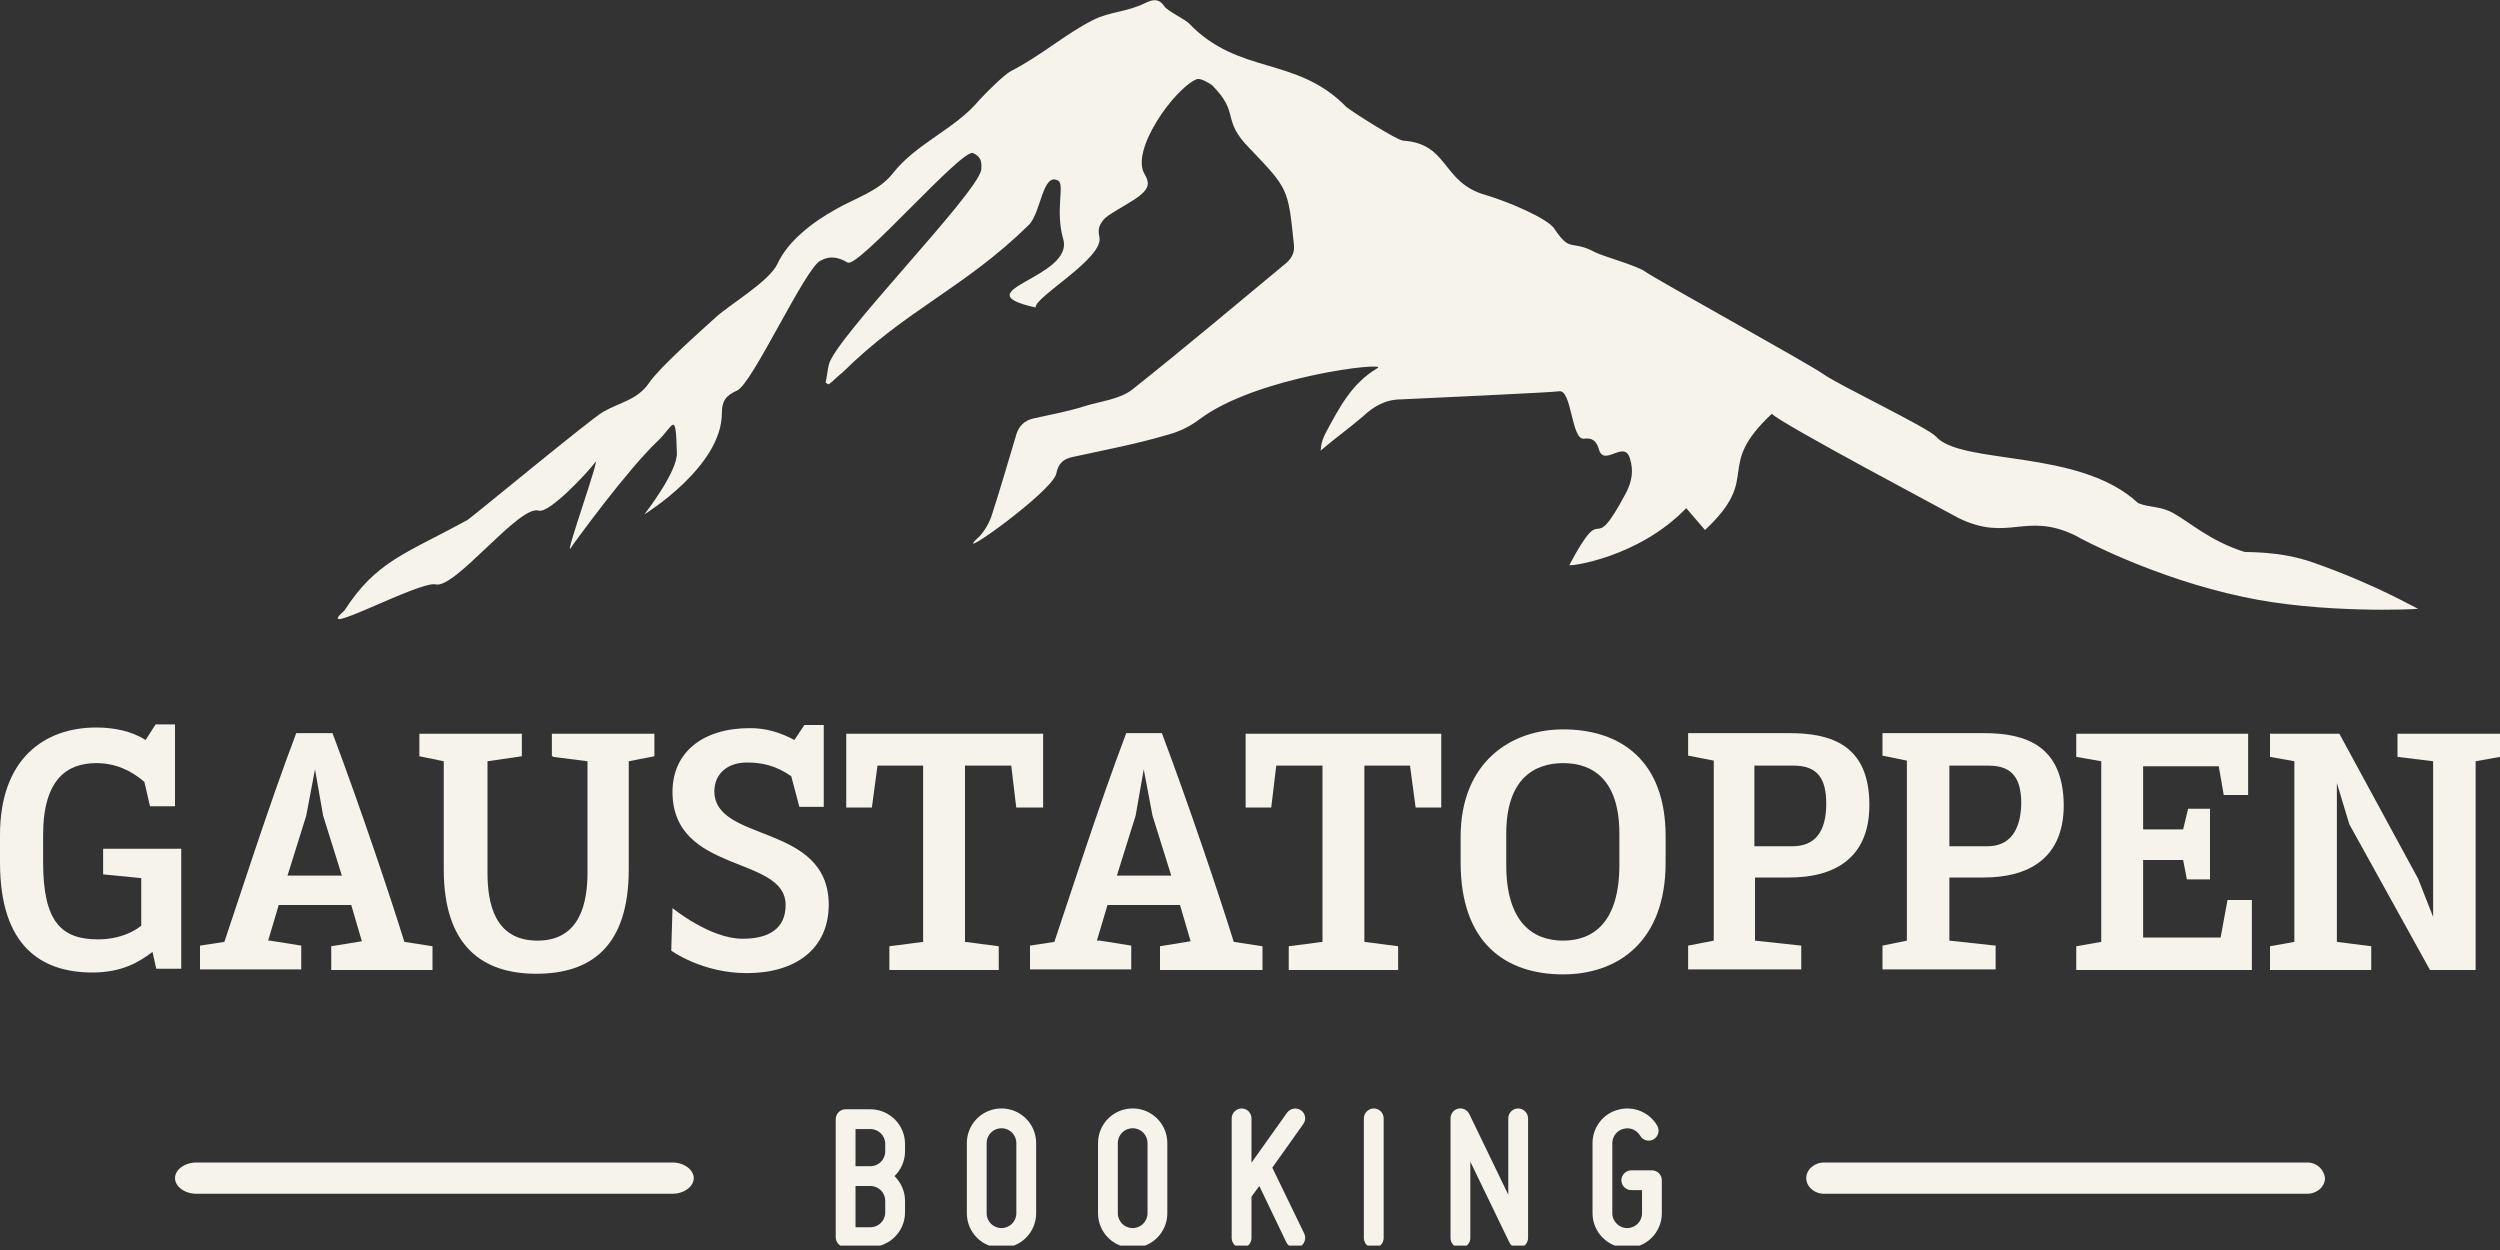
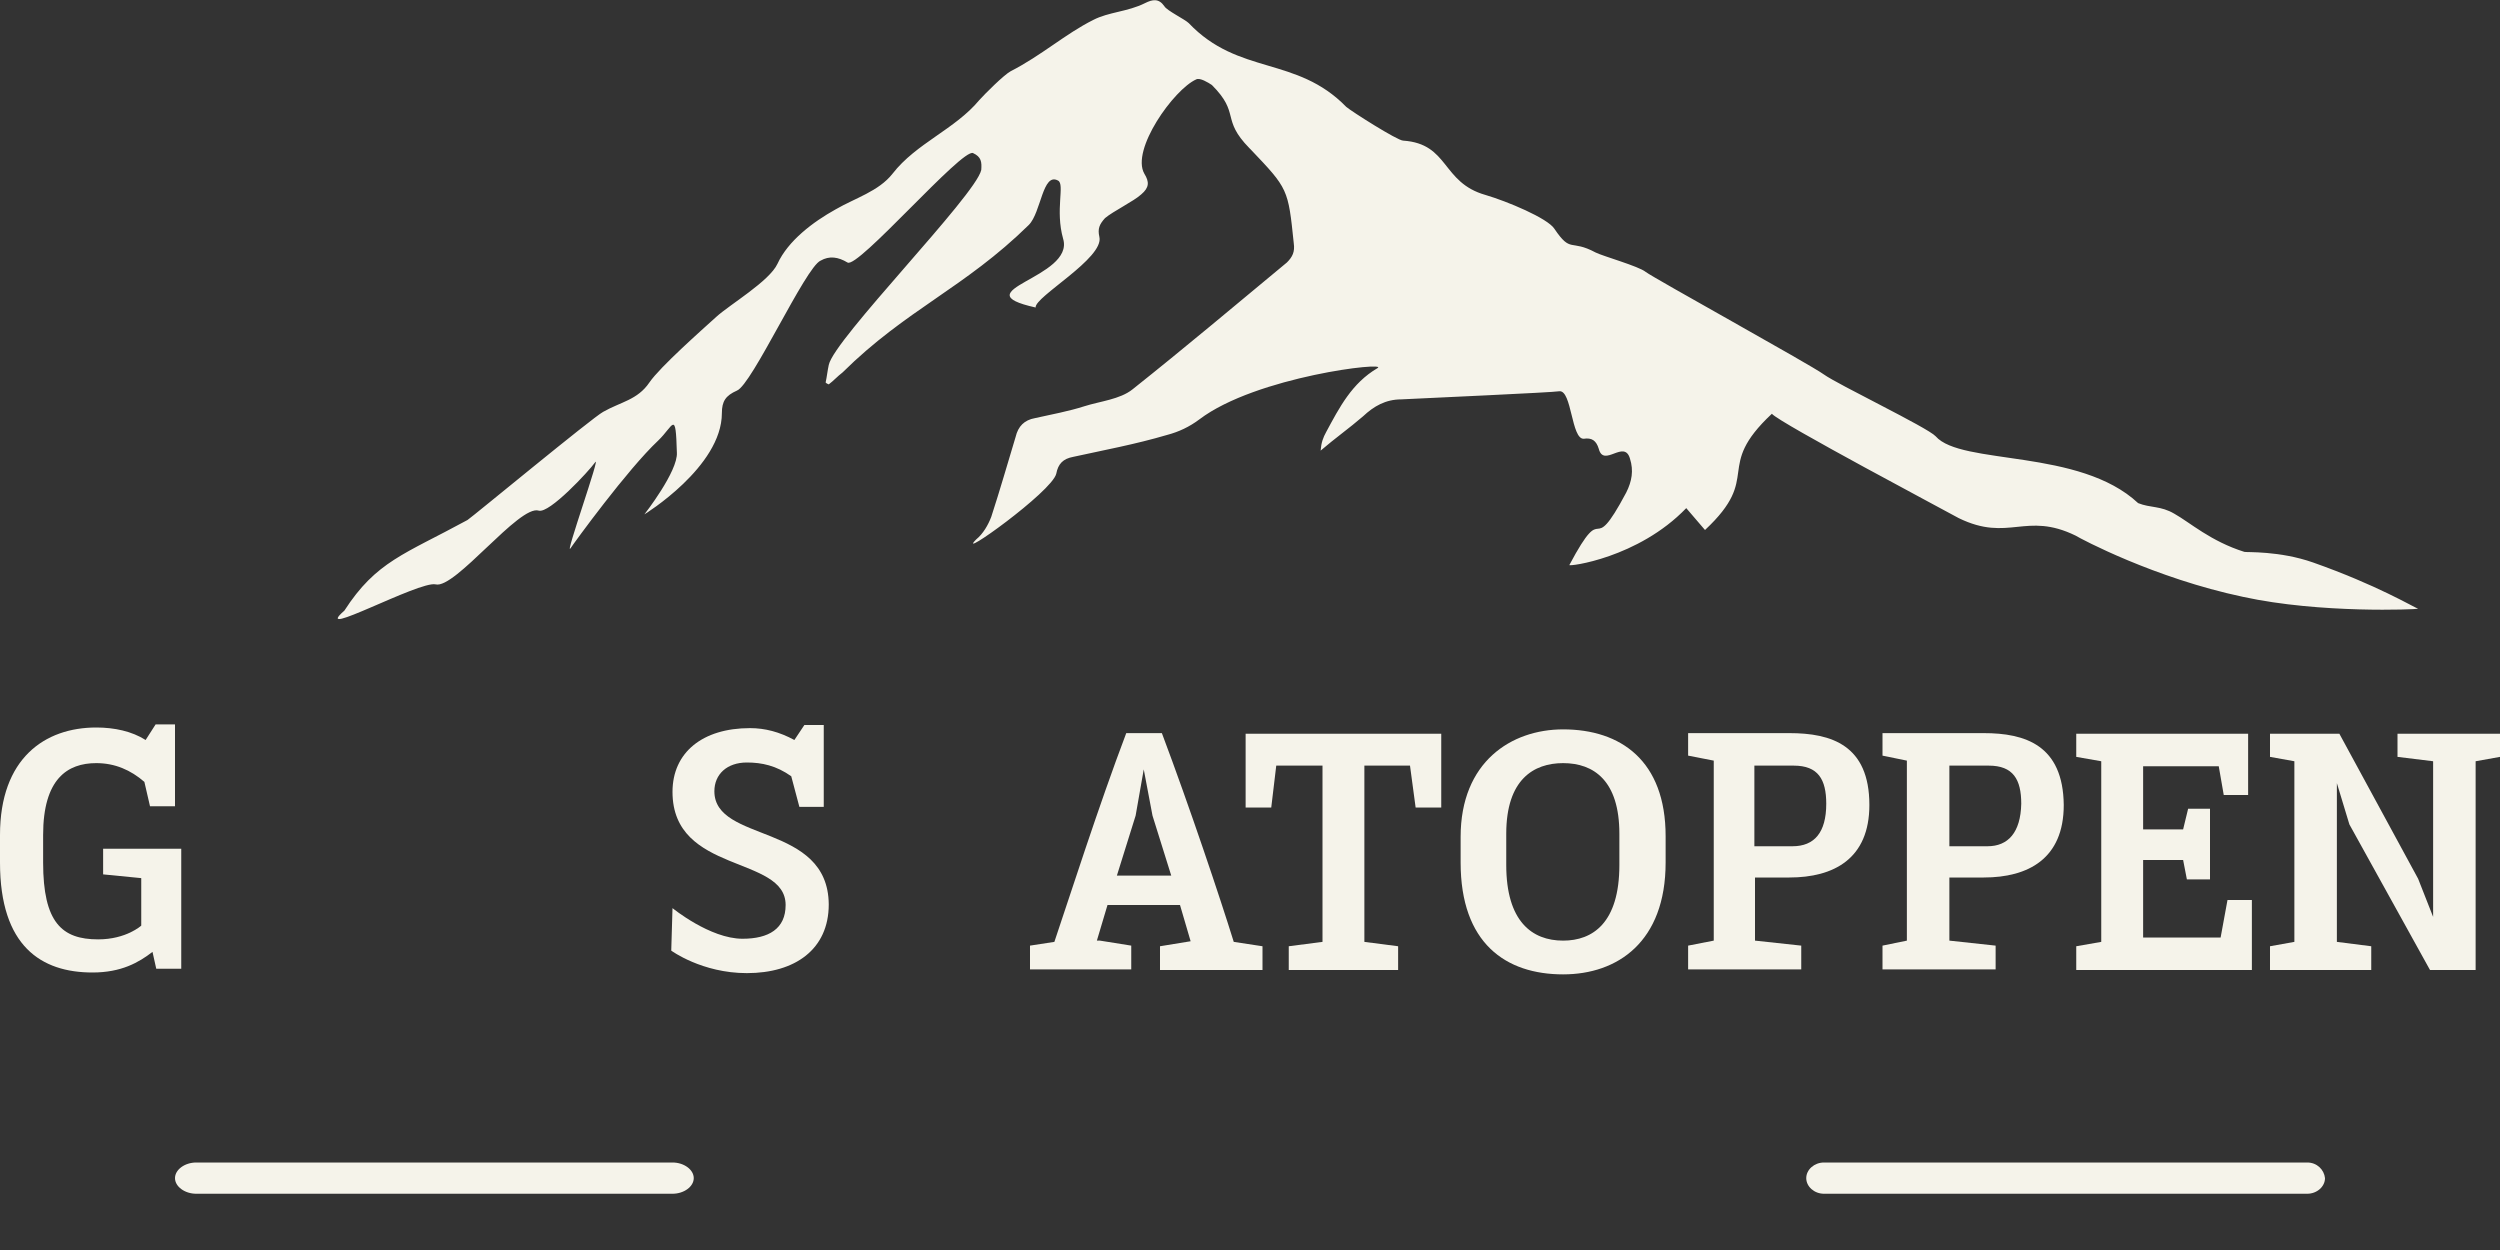
<svg xmlns="http://www.w3.org/2000/svg" width="400" height="200" viewBox="0 0 400 200" fill="none">
  <rect x="0" y="0" width="400" height="200" fill="#333333" stroke="none" />
  <g clip-path="url(#clip0_1_30)">
    <path d="M199.3 129.2H203.4L204.2 122.5H211.6V150.7L206.2 151.4V155.2H223.7V151.4L218.3 150.7V122.5H225.6L226.5 129.2H230.6V117.4H199.3V129.2Z" fill="#F5F3EA" />
    <path d="M197.4 150.7C195.2 143.6 190.3 129 185.9 117.3H180.2C175.8 128.9 171.1 143.6 168.7 150.7L164.8 151.3V155.1H181V151.3L176 150.5H175.5L177.2 144.8H188.8L190.5 150.6L185.6 151.4V155.2H202V151.4L197.4 150.7ZM178.7 140.1L181.7 130.5L183 123.1L184.4 130.5L187.4 140.1H178.7Z" fill="#F5F3EA" />
    <path d="M286.3 117.3H274.8H270.1V120.9L274.2 121.7V150.5L270.1 151.3V155.1H288.2V151.3L280.8 150.5V140.4H286.3C293.4 140.4 299.1 137.4 299.1 128.8C299.1 119.2 293 117.3 286.3 117.3ZM286.8 135.4H280.7V122.5H287C290.9 122.5 292.2 124.7 292.2 128.6C292.2 133.2 290.3 135.4 286.8 135.4Z" fill="#F5F3EA" />
    <path d="M383.6 117.4V121.1L389.3 121.8V146.7L386.9 140.6L374.3 117.4H363.2V121.1L367.1 121.8V150.7L363.2 151.4V155.2H379.4V151.4L373.9 150.7V125.3L375.9 131.9L388.8 155.2H396.1V121.8L400 121.1V117.4H383.6Z" fill="#F5F3EA" />
    <path d="M250.1 116.7C241.8 116.7 233.7 121.9 233.7 133.9V138C233.7 150.9 240.9 155.9 250.1 155.9C258.8 155.9 266.5 150.7 266.5 138V133.8C266.5 121.7 259.3 116.7 250.1 116.7ZM259.1 138.4C259.1 147.7 254.8 150.5 250.1 150.5C245.1 150.5 241 147.4 241 138.4V133.4C241 124.7 245.4 122.1 250.1 122.1C255 122.1 259.1 124.9 259.1 133.4V138.4Z" fill="#F5F3EA" />
    <path d="M317.4 117.3H305.9H301.2V120.9L305.1 121.7V150.5L301.2 151.3V155.1H319.3V151.3L311.9 150.5V140.4H317.4C324.5 140.4 330.2 137.4 330.2 128.8C330.1 119.2 324 117.3 317.4 117.3ZM318 135.4H311.9V122.5H318.2C322.1 122.5 323.4 124.7 323.4 128.6C323.3 133.2 321.3 135.4 318 135.4Z" fill="#F5F3EA" />
-     <path d="M166.9 117.4H135.4V129.2H139.5L140.4 122.5H147.7V150.7L142.3 151.4V155.2H159.8V151.4L154.4 150.7V122.5H161.8L162.6 129.2H166.9V117.4Z" fill="#F5F3EA" />
-     <path d="M88.5 121.1L94 121.8V139.6C94 144.3 92.9 150.5 86 150.5C79.1 150.5 78 144.5 78 139.6V121.8L83.5 121V117.4H67.1V121L71 121.8V139.1C71 151.5 77.3 155.8 85.8 155.8C94.5 155.8 100.6 151.5 100.6 139.1V121.8L104.7 121V117.4H88.3V121H88.5V121.1Z" fill="#F5F3EA" />
    <path d="M355.3 150H342.9V137.6H349.3L349.9 140.7H353.6V129.4H350.1L349.3 132.7H342.9V122.6H355L355.8 127.2H359.7V117.4H332.2V121.1L336.2 121.8V150.7L332.2 151.4V155.2H360.3V144H356.4L355.3 150Z" fill="#F5F3EA" />
-     <path d="M64.7 150.7C62.5 143.6 57.6 129 53.2 117.3H47.4C43 128.9 38.3 143.6 35.9 150.7L32 151.3V155.1H48.2V151.3L43.2 150.5H42.9L44.6 144.8H56.2L57.9 150.6L53 151.4V155.2H69.2V151.4L64.7 150.7ZM46 140.1L49 130.5L50.4 123.1L51.7 130.5L54.7 140.1H46Z" fill="#F5F3EA" />
    <path d="M16.5 139.9L22.6 140.5V148.1C22.6 148.1 20.2 150.3 15.7 150.3C9.9 150.3 6.9 147.6 6.9 138V133.6C6.9 124.6 10.8 122.1 15.4 122.1C18.4 122.1 20.9 123.2 23.1 125.1L24 129H28V115.9H24.9L23.3 118.4C21.1 117 18.3 116.4 15.4 116.4C7.2 116.4 0 121.3 0 133.6V138C0 151.4 6.6 155.6 14.8 155.6C19.4 155.6 22.2 154 24.4 152.3L25 155H29V135.8H16.5V139.9Z" fill="#F5F3EA" />
    <path d="M114.3 126.6C114.3 123.9 116.3 122 119.5 122C121.9 122 124.2 122.5 126.6 124.2L127.9 129.1H131.8V116H128.7L127.1 118.4C124.7 117.1 122.4 116.5 120 116.5C112.4 116.5 107.6 120.4 107.6 126.7C107.6 139.9 125.7 136.8 125.7 144.8C125.7 148.6 123 150.2 118.8 150.2C113.6 150.2 107.6 145.3 107.6 145.3L107.4 152.1C107.4 152.1 112.3 155.7 119.5 155.7C127.2 155.7 132.6 151.9 132.6 144.7C132.5 131.6 114.3 134.9 114.3 126.6Z" fill="#F5F3EA" />
    <path d="M369.153 186H291.847C290.281 186 289 187.146 289 188.5C289 189.854 290.281 191 291.847 191H369.153C370.719 191 372 189.854 372 188.5C371.858 187.146 370.719 186 369.153 186Z" fill="#F5F3EA" />
    <path d="M107.595 186H31.405C29.561 186 28 187.146 28 188.5C28 189.854 29.561 191 31.405 191H107.595C109.439 191 111 189.854 111 188.5C111 187.146 109.439 186 107.595 186Z" fill="#F5F3EA" />
    <path d="M69.7 93.5C72.8 94.3 83.1 80.7 86.2 81.7C87.9 82.2 94.2 75.4 95.2 74C96.3 72.3 90.2 89.4 91.3 87.7C91.9 86.8 100.4 75.1 105.3 70.5C107.8 68.1 108.1 65.5 108.3 72.4C108.5 75.4 103.1 82.3 103.1 82.3C103.1 82.3 115.5 74.7 115.5 66.1C115.5 64.2 116.1 63.3 117.9 62.5C120.3 61.6 128.9 42.7 131.3 41.7C132.7 40.9 134.1 41.1 135.6 42C137.2 43.1 154 23.6 155.7 24.5C157 25.1 157.1 25.9 157 27.2C156.1 31.3 133.4 54.3 132.6 58.4C132.4 59.3 132.3 60.3 132.1 61.2C132.3 61.4 132.4 61.4 132.6 61.5C133.4 60.9 134 60.2 134.8 59.6C145 49.5 154.3 46.1 164.6 36C166.6 34 166.8 27.5 169.3 28.9C170.4 29.5 168.8 33.6 170.1 38.2C172 44.5 153.6 46.5 165.7 49.2C165.5 47.5 176.7 41.3 175.9 37.9C175.6 36.6 175.9 35.9 176.8 34.9C178.1 33.8 181.4 32.2 182.6 31.1C183.9 30 183.9 29.1 183.1 27.8C180.9 24 187.8 14.3 191.4 12.7C192 12.4 193.3 13.2 193.9 13.6C198.5 18.2 195.3 19 199.9 23.7L200.1 23.9C206.1 30.2 206.1 30.2 207 38.9C207.2 40.3 206.8 41.1 205.9 42C197.7 48.8 189.5 55.7 181.2 62.3C179.2 63.9 176 64.2 173.5 65C171 65.8 168.3 66.3 165.6 66.9C163.9 67.2 162.9 68.2 162.5 69.9C161.2 74.2 160 78.4 158.6 82.7C158.1 84 157.3 85.4 156.2 86.3C152.7 89.8 168.3 78.7 169 75.8C169.3 74.2 170.1 73.4 171.7 73.1C176.7 72 181.6 71.1 186.7 69.6C188.6 69.1 190.3 68.3 191.9 67.1C201 60.2 222.3 57.8 220.4 58.9C216.3 61.3 214.3 65.2 212.2 69.1C211.7 70 211.4 70.8 211.3 72.1C213.5 70.2 215.9 68.5 218.1 66.6C219.8 65 221.7 63.9 224.2 63.9C228.1 63.7 248.4 62.8 249.5 62.6C251.5 62.4 251.4 70.3 253.4 70.2C254.7 70 255.4 70.5 255.8 71.8C256.6 74.9 259.9 70.2 260.8 73.4C261.4 75.3 261.1 77 260.2 78.8C254.2 90.1 257.1 79.1 251.1 90.4C250.9 90.7 262.1 89.3 269.8 81.3C270 81.5 272.6 84.6 272.8 84.8C282.1 76.1 274.1 75 283.5 66.2C284.6 67.6 312 82.1 313.4 82.9C321.4 86.8 324.1 81.8 332.1 85.7C332.9 86.2 344.7 92.5 358.9 95.5C371.3 98.2 386.6 97.5 386.9 97.4C386.1 97.1 380.3 93.6 370.1 90C364.7 88.1 359.4 88.4 359.1 88.3C353.7 86.6 350.4 83.6 347.9 82.2C345.7 80.9 344.1 81.3 342.1 80.5C332.7 71.7 313.8 74.5 309.7 69.8C308.4 68.4 294 61.5 291.8 59.9C289.6 58.3 264.6 44.5 263.3 43.5C262.2 42.6 256.5 41 255.3 40.4C251.2 38.2 251.4 40.6 248.7 36.6C247.6 34.9 241.1 32.2 237.7 31.2C230.6 29.2 231.9 23 224.5 22.5C223.6 22.5 216.2 17.8 215.4 17.1C207.4 8.9 198.2 12.1 190.2 3.7C189.6 3.1 186.7 1.7 186.3 1C185.4 -0.3 184.4 -0.1 183.2 0.5C180.4 1.9 177.4 1.9 174.9 3.2C170.5 5.4 166.6 8.9 161.7 11.4C160.6 12 157.6 15 156.7 16C152.8 20.7 146.6 22.9 142.8 27.8C140.6 30.6 136.8 31.7 133.7 33.5C130.1 35.5 126.1 38.5 124.4 42.2C123.1 45 116.8 48.7 114.6 50.7C112.4 52.7 105.6 58.7 103.9 61.2C102 64 99.3 64.3 96.5 65.9C94.8 66.8 75.7 82.6 74.8 83.2C64.7 88.7 60.2 89.8 55.1 97.7C49.6 102.5 67.1 92.9 69.7 93.5Z" fill="#F5F3EA" />
-     <path d="M144.804 184.216C144.804 185.767 144.144 187.186 143.121 188.176C144.144 189.199 144.804 190.585 144.804 192.136V193.984C144.804 197.053 142.296 199.528 139.26 199.528H135.3C134.409 199.528 133.716 198.835 133.716 197.944V179.068C133.716 178.21 134.409 177.484 135.3 177.484H139.26C142.296 177.484 144.804 179.959 144.804 183.028V184.216ZM141.636 192.136C141.636 190.816 140.58 189.76 139.26 189.76H136.884V196.36H139.26C140.58 196.36 141.636 195.304 141.636 193.984V192.136ZM136.884 186.592H139.26C140.58 186.592 141.636 185.536 141.636 184.216V183.028C141.636 181.708 140.58 180.652 139.26 180.652H136.884V186.592ZM160.239 199.66C157.17 199.66 154.695 197.185 154.695 194.116V182.896C154.695 179.827 157.17 177.352 160.239 177.352C163.308 177.352 165.783 179.827 165.783 182.896V194.116C165.783 197.185 163.308 199.66 160.239 199.66ZM160.239 180.52C158.919 180.52 157.863 181.576 157.863 182.896V194.116C157.863 195.436 158.919 196.492 160.239 196.492C161.559 196.492 162.615 195.436 162.615 194.116V182.896C162.615 181.576 161.559 180.52 160.239 180.52ZM181.228 199.66C178.159 199.66 175.684 197.185 175.684 194.116V182.896C175.684 179.827 178.159 177.352 181.228 177.352C184.297 177.352 186.772 179.827 186.772 182.896V194.116C186.772 197.185 184.297 199.66 181.228 199.66ZM181.228 180.52C179.908 180.52 178.852 181.576 178.852 182.896V194.116C178.852 195.436 179.908 196.492 181.228 196.492C182.548 196.492 183.604 195.436 183.604 194.116V182.896C183.604 181.576 182.548 180.52 181.228 180.52ZM203.569 186.823L208.684 197.383C209.047 198.175 208.717 199.132 207.925 199.495C207.133 199.891 206.209 199.561 205.813 198.769L201.49 189.76L200.236 191.476V198.076C200.236 198.967 199.543 199.66 198.652 199.66C197.794 199.66 197.068 198.967 197.068 198.076V178.936C197.068 178.078 197.794 177.352 198.652 177.352C199.543 177.352 200.236 178.078 200.236 178.936V186.031L205.945 178.012C206.473 177.319 207.463 177.154 208.156 177.649C208.882 178.144 209.047 179.134 208.519 179.86L203.569 186.823ZM219.802 199.66C218.944 199.66 218.218 198.967 218.218 198.076V178.936C218.218 178.078 218.944 177.352 219.802 177.352C220.693 177.352 221.386 178.078 221.386 178.936V198.076C221.386 198.967 220.693 199.66 219.802 199.66ZM243.271 199.627C242.545 199.792 241.786 199.429 241.489 198.769C241.489 198.769 237.991 191.542 235.252 185.866C235.252 191.509 235.252 198.076 235.252 198.076C235.252 198.967 234.526 199.66 233.668 199.66C232.777 199.66 232.084 198.967 232.084 198.076V178.936C232.084 178.21 232.579 177.55 233.305 177.385C234.031 177.22 234.757 177.583 235.087 178.243C235.087 178.243 238.585 185.47 241.324 191.146C241.324 185.503 241.324 178.936 241.324 178.936C241.324 178.078 242.017 177.352 242.908 177.352C243.766 177.352 244.492 178.078 244.492 178.936V198.076C244.492 198.802 243.964 199.462 243.271 199.627ZM264.308 187.252C265.199 187.252 265.892 187.978 265.892 188.836V194.116C265.892 197.185 263.417 199.66 260.348 199.66C257.312 199.66 254.804 197.185 254.804 194.116V182.896C254.804 180.388 256.487 178.177 258.929 177.55C261.338 176.89 263.912 177.946 265.166 180.124C265.595 180.883 265.331 181.84 264.572 182.302C263.813 182.731 262.856 182.467 262.427 181.708C261.866 180.784 260.777 180.322 259.754 180.619C258.698 180.883 257.972 181.84 257.972 182.896V194.116C257.972 195.436 259.061 196.492 260.348 196.492C261.668 196.492 262.724 195.436 262.724 194.116V190.42H261.008C260.15 190.42 259.424 189.727 259.424 188.836C259.424 187.978 260.15 187.252 261.008 187.252H264.308Z" fill="#F5F3EA" />
  </g>
  <defs>
    <clipPath id="clip0_1_30">
      <rect width="400" height="199.3" fill="white" />
    </clipPath>
  </defs>
</svg>